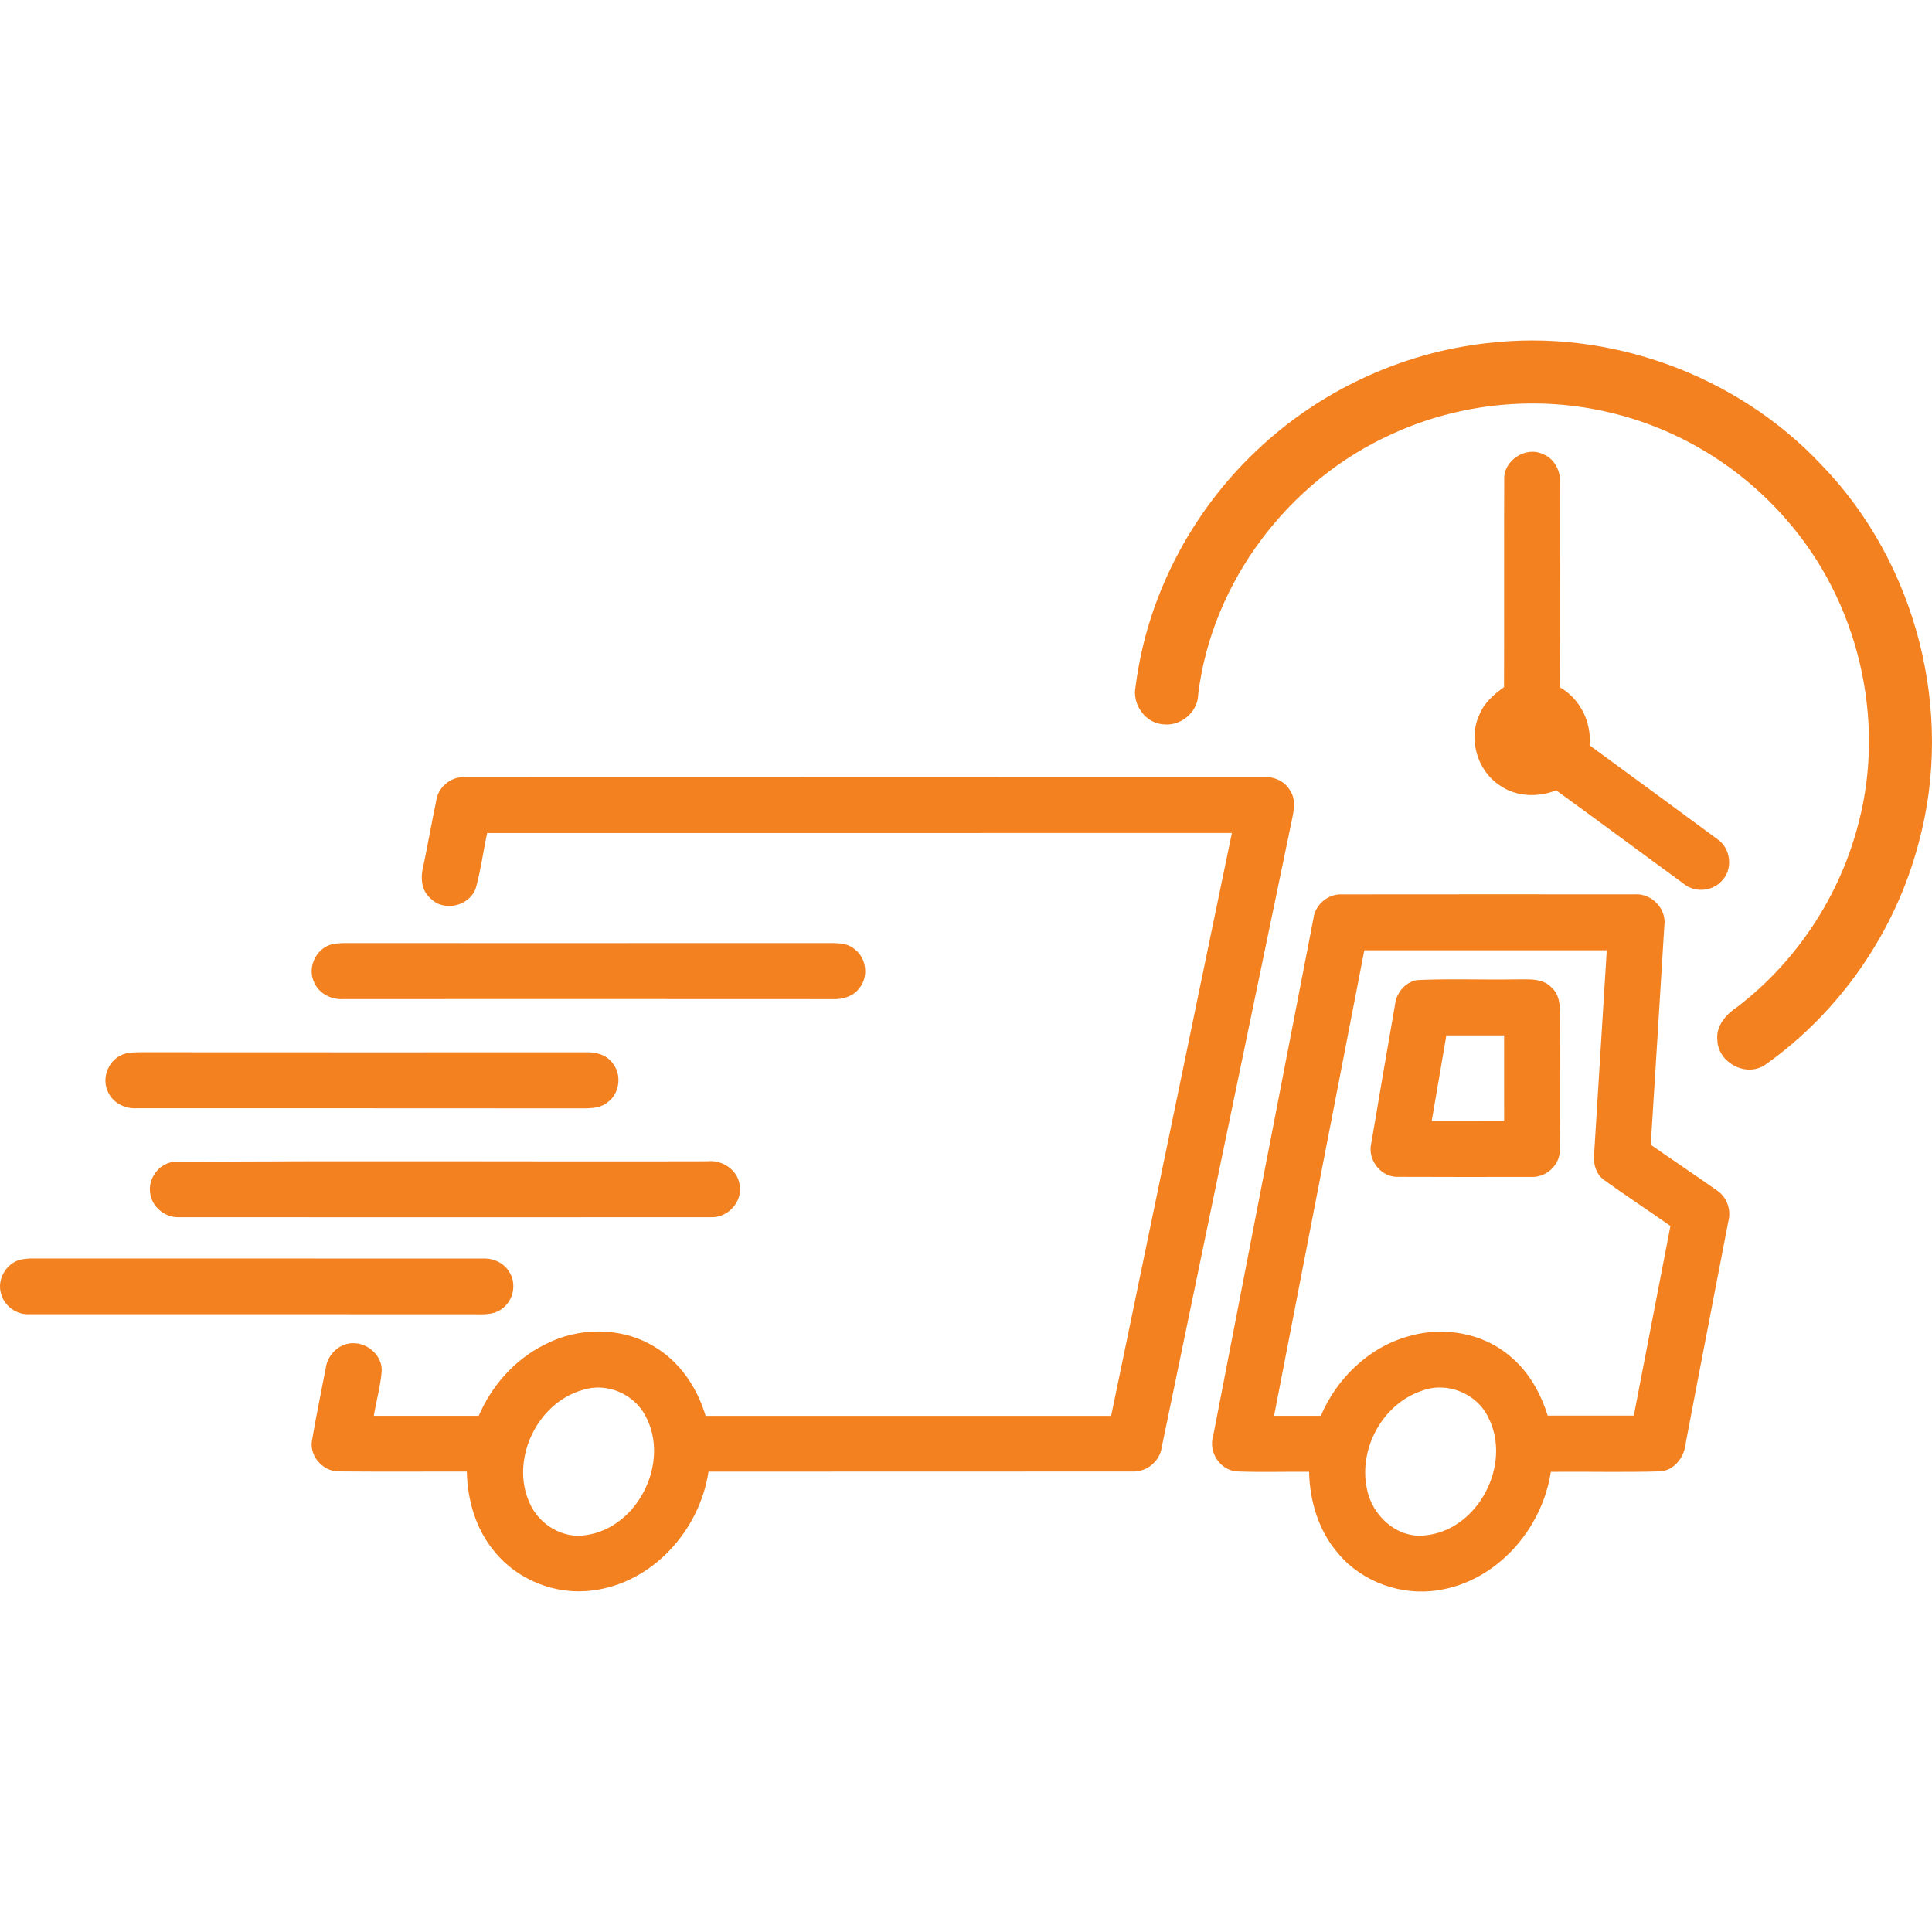
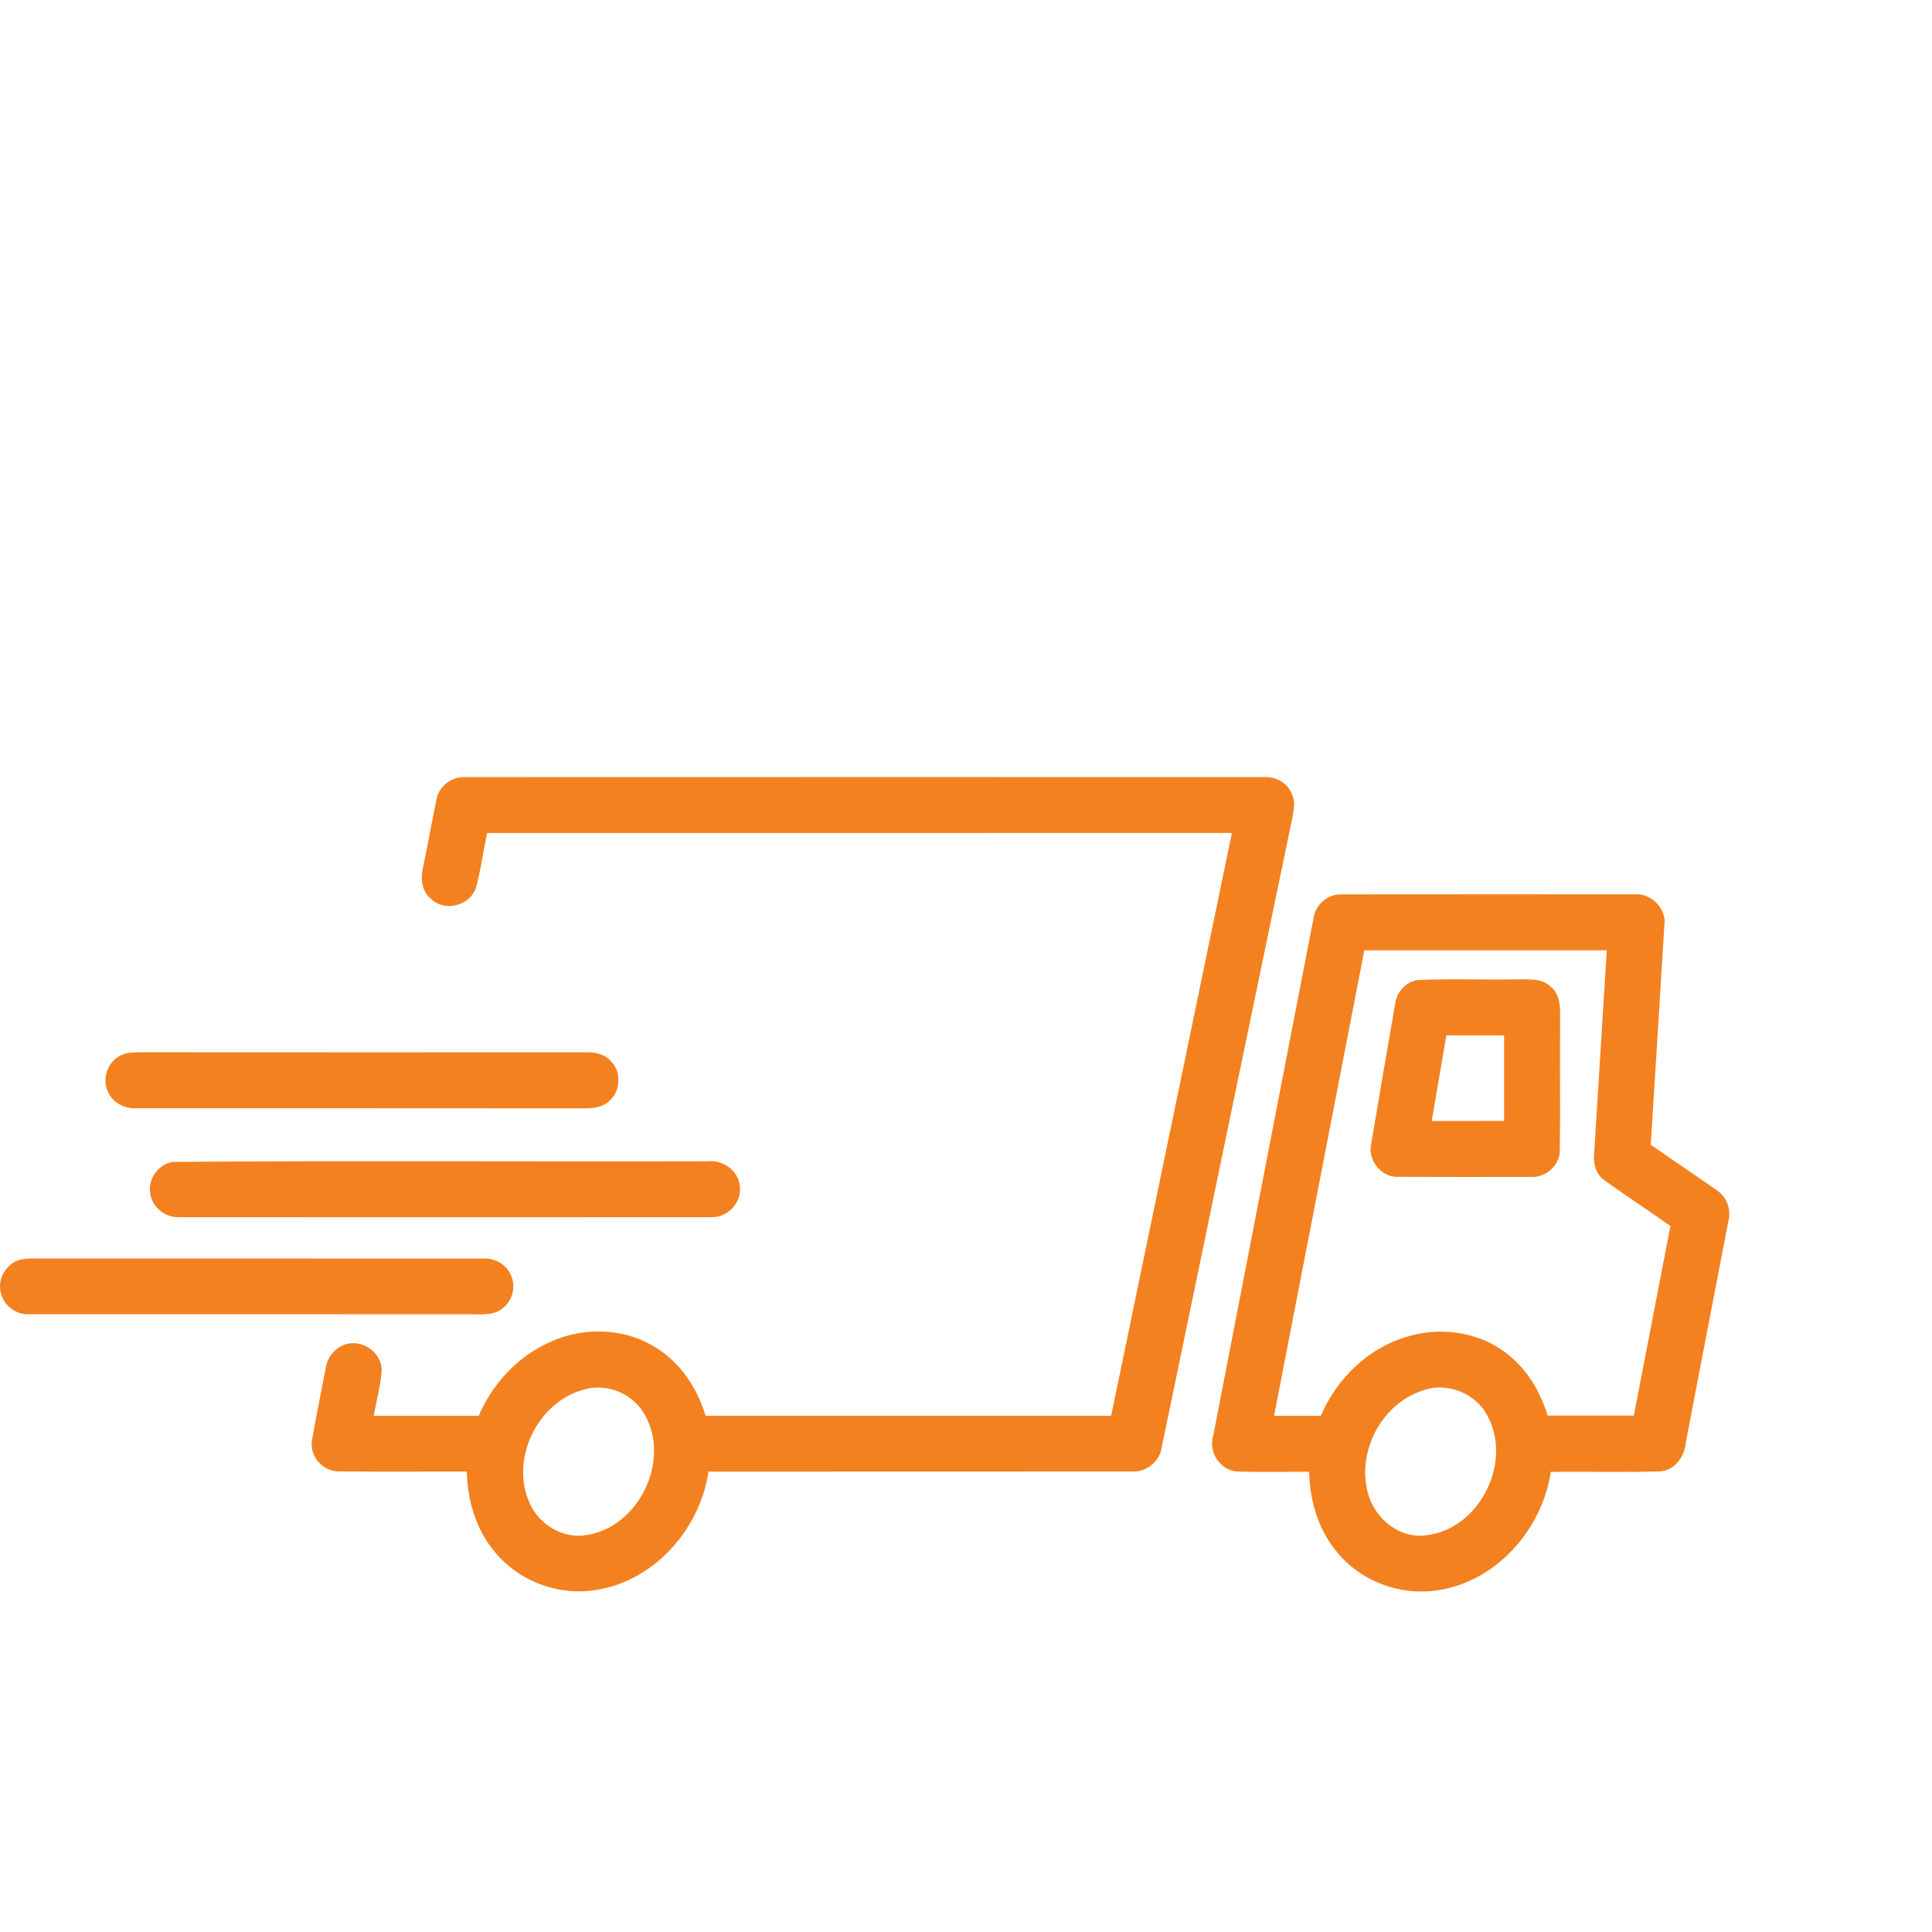
<svg xmlns="http://www.w3.org/2000/svg" id="Layer_1" version="1.1" viewBox="0 0 300 300">
  <defs>
    <style>
      .st0 {
        fill: #f48120;
      }
    </style>
  </defs>
-   <path class="st0" d="M230.826,53.294c19.016-2.315,38.841,4.89,51.96,18.845,14.791,15.206,20.739,38.315,15.134,58.771-3.594,13.75-12.15,26.143-23.734,34.367-2.935,2.132-7.454-.233-7.515-3.81-.233-2.204,1.373-3.965,3.079-5.106,9.281-7.072,16.02-17.372,18.878-28.68,4.214-16.22-.138-34.322-11.175-46.921-7.121-8.262-16.879-14.226-27.506-16.707-11.214-2.68-23.314-1.479-33.78,3.339-16.032,7.193-27.993,22.943-30.114,40.441-.044,2.702-2.641,4.917-5.3,4.652-2.869-.111-5-3.112-4.419-5.87,1.739-13.877,8.578-26.996,18.728-36.587,9.691-9.253,22.444-15.234,35.762-16.735Z" />
-   <path class="st0" d="M233.573,74.514c-.161-2.99,3.306-5.272,6.008-4.004,1.805.703,2.791,2.675,2.658,4.557.028,10.56-.05,21.121.033,31.686,3.14,1.811,4.857,5.399,4.574,8.988,6.606,4.868,13.246,9.696,19.847,14.581,2.077,1.401,2.453,4.663.67,6.451-1.479,1.689-4.231,1.872-5.942.437-6.606-4.812-13.163-9.696-19.781-14.487-2.813,1.113-6.152,1.03-8.689-.72-3.583-2.293-5.039-7.321-3.173-11.153.742-1.783,2.237-3.057,3.766-4.153.044-10.726-.011-21.458.028-32.185Z" />
  <path class="st0" d="M67.742,124.314c.288-2.093,2.265-3.727,4.375-3.644,41.377-.022,82.755-.006,124.138-.006,1.672-.094,3.406.72,4.17,2.265,1.002,1.678.293,3.633-.028,5.394-6.689,32.107-13.318,64.231-19.991,96.344-.277,2.254-2.403,3.982-4.663,3.827-21.907.028-43.819,0-65.726.017-1.351,9.087-8.683,17.3-17.992,18.451-5.659.759-11.612-1.562-15.212-6.003-2.913-3.45-4.231-7.991-4.325-12.454-6.59-.017-13.18.039-19.764-.022-2.509.094-4.74-2.353-4.27-4.851.631-3.755,1.423-7.481,2.132-11.225.282-2.143,2.265-3.976,4.463-3.827,2.237.061,4.342,2.066,4.22,4.358-.188,2.337-.842,4.602-1.224,6.911,5.432.006,10.859.011,16.292,0,2.027-4.707,5.621-8.772,10.239-11.053,5.228-2.747,11.873-2.797,16.973.282,3.998,2.337,6.712,6.396,8.019,10.776h62.969c6.258-30.169,12.504-60.338,18.75-90.507-38.548,0-77.09-.006-115.637.006-.615,2.819-.975,5.698-1.744,8.484-.903,2.813-4.879,3.832-6.989,1.722-1.578-1.268-1.645-3.455-1.146-5.261.692-3.317,1.279-6.662,1.971-9.984ZM90.569,215.807c-7.144,1.944-11.408,10.843-8.323,17.599,1.456,3.306,5.117,5.565,8.749,4.967,8.113-1.168,13.135-11.402,9.204-18.562-1.772-3.361-5.986-5.167-9.63-4.004Z" />
  <path class="st0" d="M203.952,142.622c.26-2.121,2.226-3.827,4.375-3.743,15.157-.022,30.324-.011,45.486-.006,2.619-.205,5.006,2.226,4.624,4.862-.676,11.341-1.407,22.682-2.11,34.018,3.384,2.376,6.833,4.668,10.211,7.049,1.595,1.013,2.32,3.029,1.839,4.845-2.193,11.446-4.43,22.887-6.601,34.339-.183,2.176-1.711,4.364-4.037,4.491-5.637.161-11.286.011-16.929.066-1.34,8.91-8.39,16.978-17.46,18.379-5.709.925-11.812-1.246-15.539-5.682-3.051-3.483-4.441-8.135-4.535-12.703-3.666-.033-7.332.083-10.992-.044-2.719-.022-4.718-2.974-3.899-5.532,5.189-26.78,10.372-53.56,15.566-80.34ZM211.854,147.556c-4.668,24.1-9.348,48.194-14.016,72.294,2.42.006,4.84.011,7.26,0,2.497-5.887,7.587-10.765,13.828-12.415,5.311-1.49,11.408-.449,15.616,3.212,2.841,2.359,4.696,5.682,5.781,9.17,4.458.006,8.916.006,13.373,0,1.894-9.813,3.799-19.631,5.687-29.449-3.406-2.387-6.878-4.679-10.261-7.105-1.285-.897-1.755-2.542-1.589-4.042.653-10.555,1.318-21.11,1.966-31.664-12.548-.006-25.097-.006-37.645,0ZM220.764,215.973c-6.08,2.027-9.846,9.015-8.506,15.217.77,4.109,4.591,7.675,8.921,7.232,8.284-.698,13.661-10.981,9.935-18.296-1.755-3.755-6.479-5.671-10.35-4.153Z" />
-   <path class="st0" d="M50.814,146.897c.781-.399,1.678-.421,2.536-.454,25.285,0,50.57.011,75.855-.006,1.207.017,2.531.1,3.489.941,1.883,1.384,2.221,4.336.709,6.114-.975,1.274-2.636,1.722-4.175,1.65-25.296-.022-50.592-.011-75.888-.006-1.927.144-3.932-.914-4.635-2.763-.864-2.021.144-4.535,2.11-5.477Z" />
  <path class="st0" d="M220.144,152.18c5.117-.233,10.25-.011,15.373-.105,1.833.017,3.993-.227,5.388,1.24,1.362,1.202,1.368,3.134,1.351,4.807-.066,6.845.05,13.689-.055,20.534,0,2.304-2.176,4.231-4.447,4.092-6.845.006-13.689.028-20.528-.011-2.708.194-4.934-2.597-4.297-5.2,1.202-7.193,2.453-14.376,3.694-21.564.194-1.85,1.639-3.55,3.522-3.793ZM224.591,160.774c-.759,4.43-1.517,8.86-2.276,13.29,3.749,0,7.498.006,11.247-.011-.006-4.425,0-8.849-.006-13.279-2.99-.006-5.975,0-8.965,0Z" />
  <path class="st0" d="M18.684,163.914c.93-.515,2.027-.493,3.062-.521,23.081.022,46.167.011,69.254.006,1.517-.066,3.156.377,4.098,1.656,1.462,1.733,1.174,4.585-.604,5.992-1.401,1.252-3.395,1.036-5.128,1.058-22.721-.033-45.448,0-68.169-.017-1.872.122-3.81-.914-4.497-2.708-.869-1.988.061-4.486,1.982-5.466Z" />
-   <path class="st0" d="M26.88,180.422c27.644-.222,55.305-.022,82.954-.1,2.353-.266,4.812,1.395,5.039,3.838.382,2.558-1.933,4.978-4.48,4.845-27.517.022-55.033.017-82.55,0-2.16.111-4.253-1.551-4.519-3.716-.382-2.232,1.307-4.569,3.555-4.868Z" />
+   <path class="st0" d="M26.88,180.422c27.644-.222,55.305-.022,82.954-.1,2.353-.266,4.812,1.395,5.039,3.838.382,2.558-1.933,4.978-4.48,4.845-27.517.022-55.033.017-82.55,0-2.16.111-4.253-1.551-4.519-3.716-.382-2.232,1.307-4.569,3.555-4.868" />
  <path class="st0" d="M3.19,195.595c.637-.127,1.285-.188,1.944-.183,23.297.022,46.594-.006,69.891.011,1.656-.078,3.334.742,4.137,2.221,1.074,1.811.521,4.347-1.191,5.565-1.49,1.18-3.494.814-5.25.875-22.71-.028-45.425-.006-68.135-.011-2.021.133-3.993-1.307-4.447-3.284-.609-2.187.858-4.652,3.051-5.194Z" />
</svg>